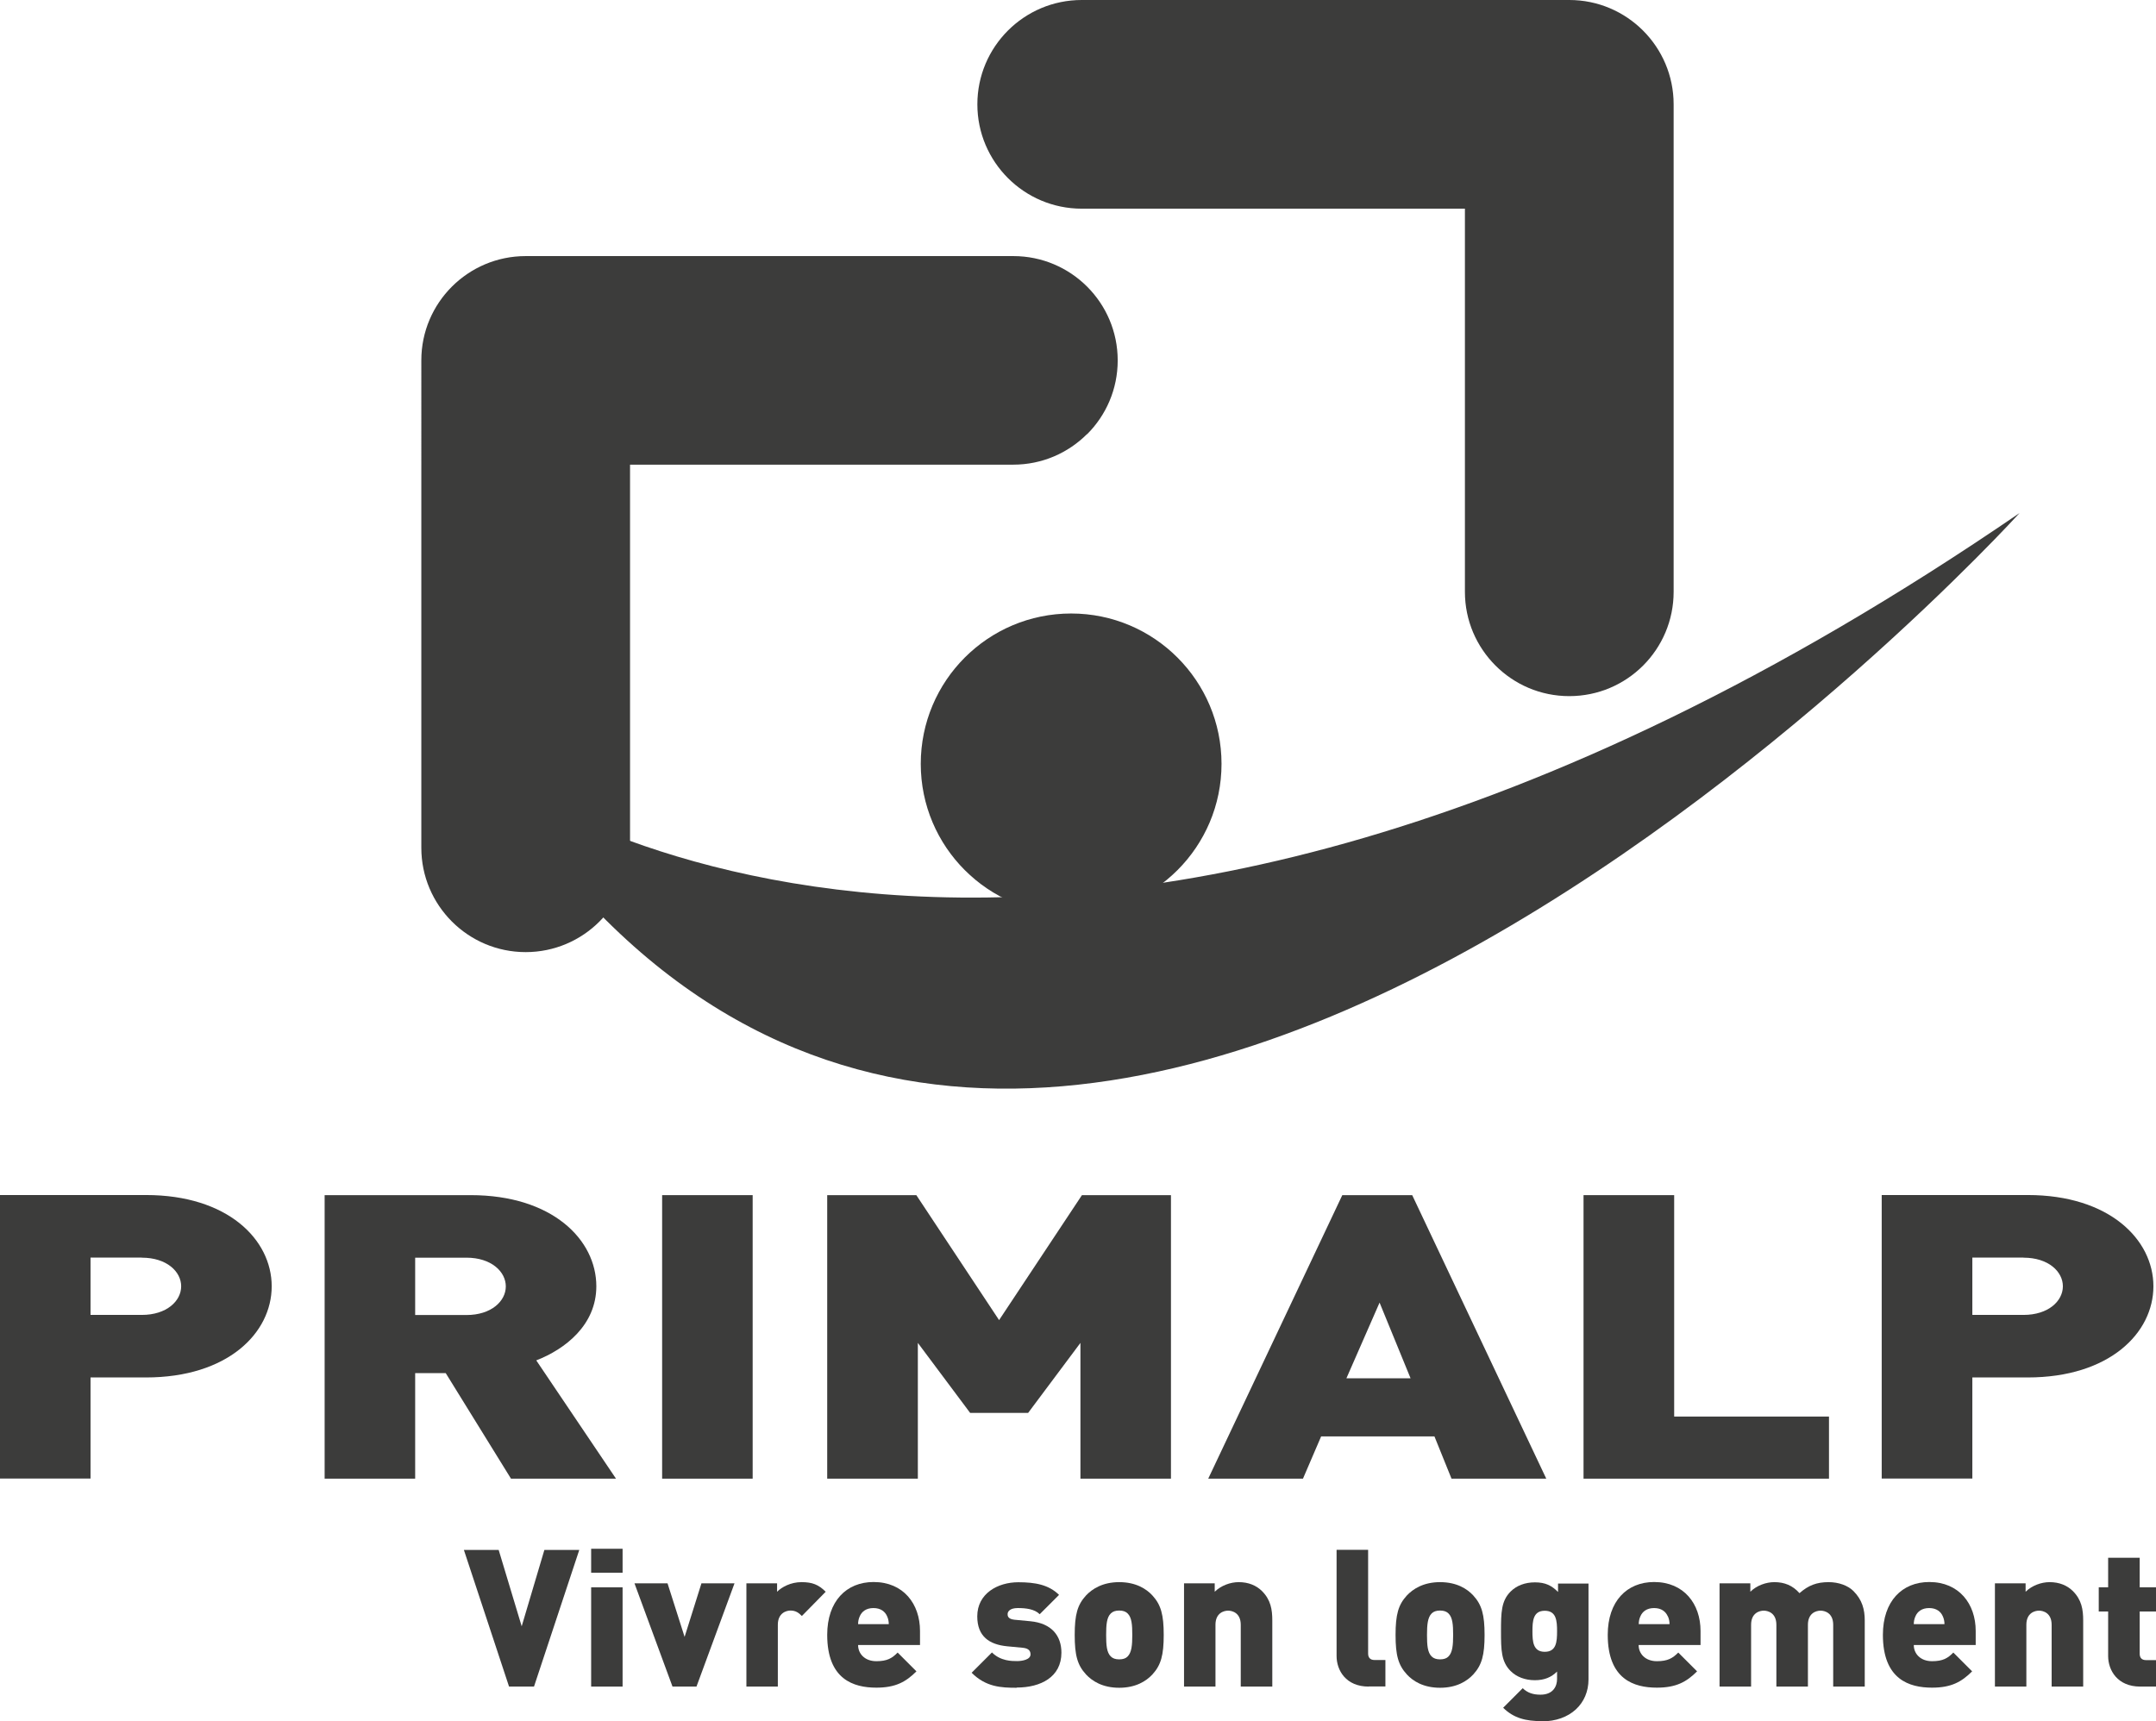
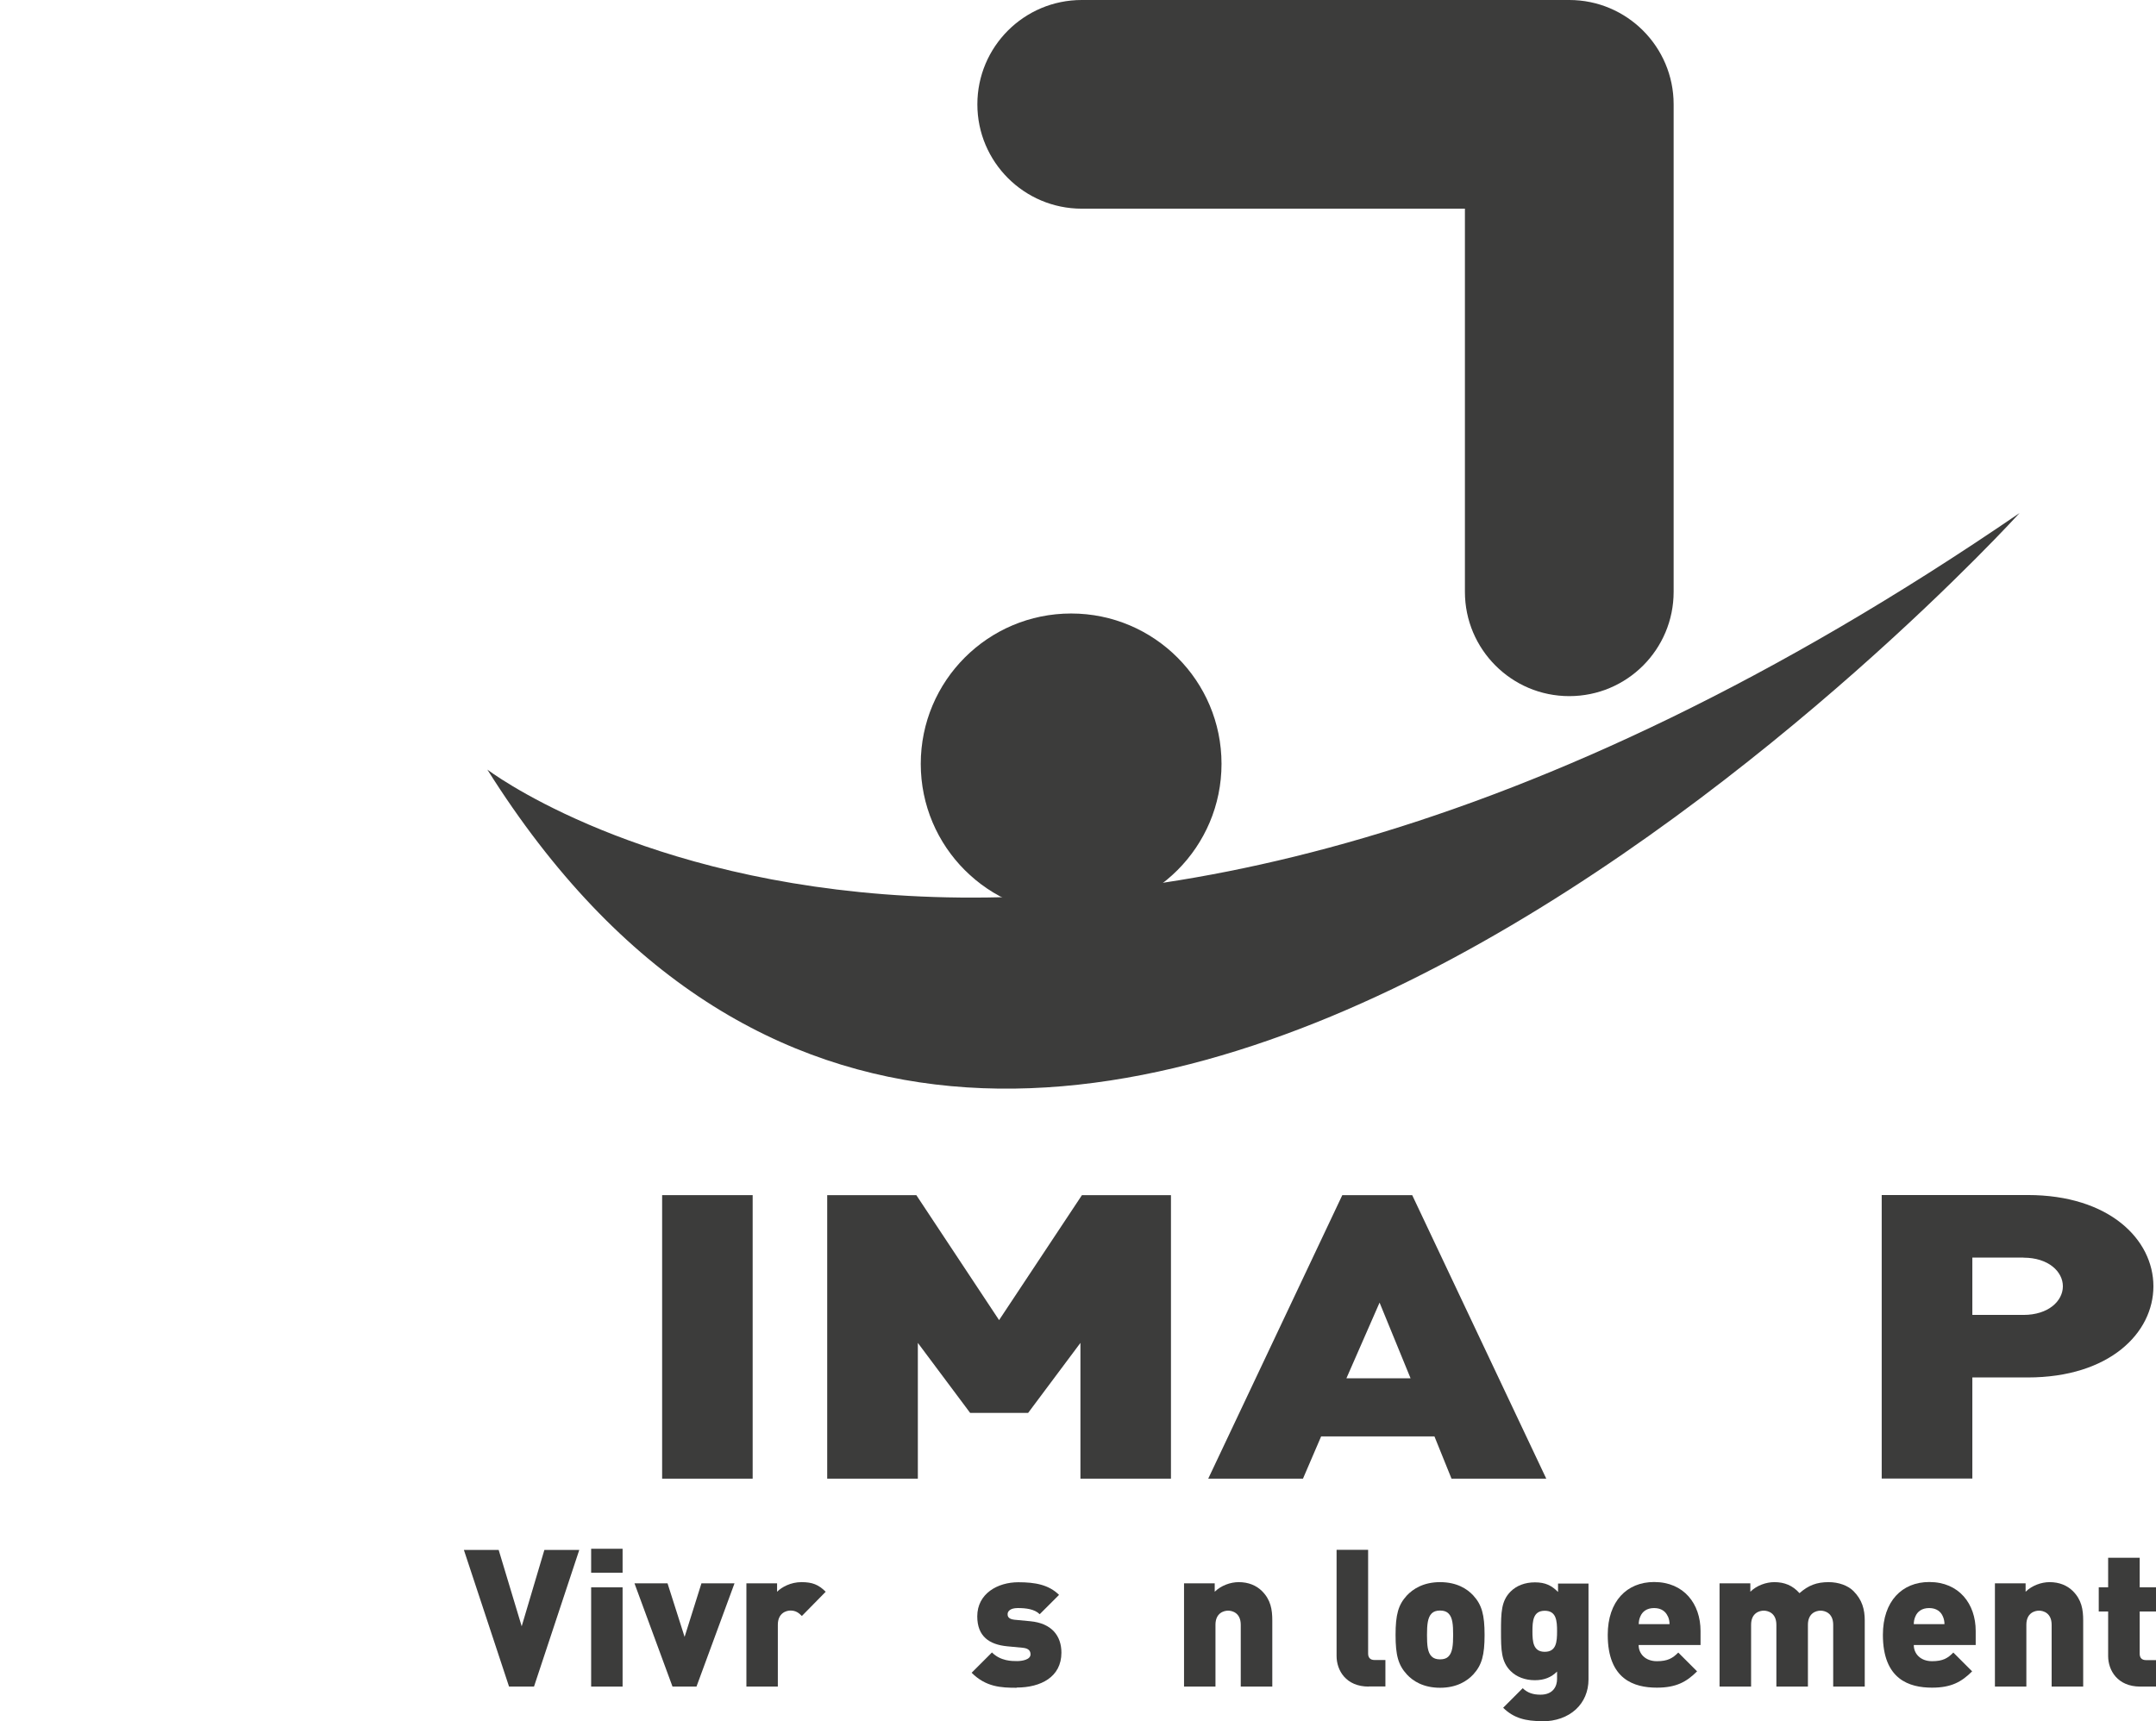
<svg xmlns="http://www.w3.org/2000/svg" id="a" viewBox="0 0 199.57 159.35">
  <defs>
    <style>.e{clip-path:url(#b);}.f{clip-path:url(#c);}.g{fill:#3c3c3b;}.h{clip-path:url(#d);}.i{fill:none;}</style>
    <clipPath id="b">
-       <rect class="i" width="199.57" height="159.35" />
-     </clipPath>
+       </clipPath>
    <clipPath id="c">
      <rect class="i" width="199.57" height="159.35" />
    </clipPath>
    <clipPath id="d">
      <rect class="i" width="199.57" height="159.35" />
    </clipPath>
  </defs>
  <g class="e">
    <path class="g" d="M13.51,127.53h-5.13v9.36H0v-26.25H13.51c7.57,0,11.64,4.13,11.64,8.45s-4.07,8.44-11.64,8.44m-.38-11.1h-4.75v5.31h4.75c2.3,0,3.64-1.29,3.64-2.65s-1.34-2.65-3.64-2.65" />
    <path class="g" d="M47.3,136.9l-6.04-9.77h-2.83v9.77h-8.38v-26.25h13.51c7.57,0,11.64,4.13,11.64,8.44,0,3.58-2.88,5.82-5.56,6.86l7.38,10.95h-9.73Zm-4.12-20.46h-4.75v5.31h4.75c2.3,0,3.64-1.29,3.64-2.65s-1.34-2.66-3.64-2.66" />
  </g>
  <rect class="g" x="61.29" y="110.65" width="8.38" height="26.25" />
  <polygon class="g" points="100.01 136.9 100.01 124.33 95.17 130.81 89.8 130.81 84.96 124.33 84.96 136.9 76.57 136.9 76.57 110.65 84.82 110.65 92.48 122.22 100.15 110.65 108.39 110.65 108.39 136.9 100.01 136.9" />
  <path class="g" d="M134.36,136.9l-1.58-3.91h-10.49l-1.68,3.91h-8.77l12.41-26.25h6.47l12.41,26.25h-8.77Zm-6.66-16.3l-3.07,7.01h5.94l-2.87-7.01Z" />
-   <polygon class="g" points="146.58 136.9 146.58 110.65 154.97 110.65 154.97 131.15 169.3 131.15 169.3 136.9 146.58 136.9" />
  <g class="f">
    <path class="g" d="M187.7,127.53h-5.13v9.36h-8.39v-26.25h13.51c7.57,0,11.64,4.13,11.64,8.45s-4.07,8.44-11.64,8.44m-.38-11.1h-4.74v5.31h4.74c2.3,0,3.64-1.29,3.64-2.65s-1.34-2.65-3.64-2.65" />
  </g>
  <polygon class="g" points="49.43 156.15 47.12 156.15 42.94 143.5 46.16 143.5 48.29 150.57 50.39 143.5 53.62 143.5 49.43 156.15" />
  <path class="g" d="M54.72,143.39h2.91v2.22h-2.91v-2.22Zm0,3.57h2.91v9.19h-2.91v-9.19Z" />
  <polygon class="g" points="64.47 156.15 62.25 156.15 58.73 146.59 61.79 146.59 63.37 151.55 64.93 146.59 67.99 146.59 64.47 156.15" />
  <g class="h">
    <path class="g" d="M74.22,149.61c-.28-.28-.55-.5-1.05-.5-.39,0-1.17,.23-1.17,1.32v5.72h-2.91v-9.56h2.84v.78c.43-.43,1.26-.89,2.26-.89s1.58,.23,2.24,.89l-2.2,2.24Z" />
-     <path class="g" d="M79.43,152.31c0,.78,.6,1.49,1.69,1.49,1.01,0,1.46-.28,1.97-.8l1.74,1.74c-.98,.98-1.94,1.51-3.71,1.51-2.11,0-4.55-.76-4.55-4.89,0-3.12,1.78-4.89,4.29-4.89,2.77,0,4.3,2.03,4.3,4.53v1.3h-5.72Zm2.68-2.68c-.18-.41-.57-.75-1.26-.75s-1.08,.34-1.26,.75c-.12,.25-.16,.51-.16,.74h2.84c0-.23-.04-.49-.16-.74" />
    <path class="g" d="M94.1,156.26c-1.44,0-2.84-.07-4.16-1.39l1.88-1.88c.8,.8,1.83,.8,2.33,.8,.43,0,1.24-.12,1.24-.62,0-.27-.12-.55-.69-.61l-1.47-.14c-1.65-.16-2.77-.91-2.77-2.77,0-2.12,1.9-3.16,3.8-3.16,1.56,0,2.82,.23,3.77,1.17l-1.79,1.79c-.48-.48-1.28-.57-2.03-.57s-.94,.34-.94,.55c0,.11-.03,.46,.62,.53l1.48,.14c2.01,.19,2.88,1.38,2.88,2.91,0,2.26-1.92,3.23-4.14,3.23" />
-     <path class="g" d="M106.67,155.03c-.57,.61-1.53,1.23-3.07,1.23s-2.5-.62-3.07-1.23c-.8-.87-1.05-1.78-1.05-3.66s.25-2.79,1.05-3.66c.57-.6,1.53-1.23,3.07-1.23s2.51,.62,3.07,1.23c.8,.87,1.05,1.8,1.05,3.66s-.25,2.79-1.05,3.66m-2.29-5.65c-.18-.18-.43-.27-.78-.27s-.6,.09-.78,.27c-.38,.37-.43,1.05-.43,1.99s.05,1.62,.43,1.99c.18,.18,.42,.27,.78,.27s.61-.09,.78-.27c.37-.37,.43-1.05,.43-1.99s-.05-1.62-.43-1.99" />
    <path class="g" d="M114.85,156.15v-5.72c0-1.1-.78-1.31-1.17-1.31s-1.17,.21-1.17,1.31v5.72h-2.91v-9.56h2.84v.78c.59-.58,1.46-.89,2.22-.89,.91,0,1.63,.31,2.15,.82,.82,.82,.96,1.72,.96,2.73v6.12h-2.92Z" />
    <path class="g" d="M126.69,156.15c-2.11,0-2.97-1.51-2.97-2.83v-9.83h2.92v9.61c0,.37,.2,.59,.59,.59h1.01v2.45h-1.55Z" />
    <path class="g" d="M136.37,155.03c-.57,.61-1.53,1.23-3.07,1.23s-2.51-.62-3.07-1.23c-.8-.87-1.05-1.78-1.05-3.66s.25-2.79,1.05-3.66c.57-.6,1.53-1.23,3.07-1.23s2.51,.62,3.07,1.23c.8,.87,1.05,1.8,1.05,3.66s-.25,2.79-1.05,3.66m-2.29-5.65c-.18-.18-.43-.27-.78-.27s-.6,.09-.78,.27c-.37,.37-.43,1.05-.43,1.99s.05,1.62,.43,1.99c.18,.18,.43,.27,.78,.27s.61-.09,.78-.27c.37-.37,.43-1.05,.43-1.99s-.05-1.62-.43-1.99" />
    <path class="g" d="M142.73,159.35c-1.49,0-2.61-.27-3.59-1.24l1.81-1.81c.45,.44,.98,.6,1.64,.6,1.22,0,1.54-.83,1.54-1.45v-.69c-.54,.53-1.17,.8-2.06,.8s-1.69-.3-2.24-.85c-.87-.87-.89-1.94-.89-3.68s.02-2.81,.89-3.68c.55-.55,1.33-.85,2.25-.85,.98,0,1.55,.3,2.14,.89v-.78h2.82v8.87c0,2.26-1.71,3.89-4.32,3.89m.27-10.24c-1.07,0-1.14,.93-1.14,1.9s.07,1.9,1.14,1.9,1.14-.92,1.14-1.9-.07-1.9-1.14-1.9" />
    <path class="g" d="M151.68,152.31c0,.78,.6,1.49,1.69,1.49,1.01,0,1.46-.28,1.98-.8l1.74,1.74c-.98,.98-1.94,1.51-3.72,1.51-2.11,0-4.55-.76-4.55-4.89,0-3.12,1.78-4.89,4.29-4.89,2.77,0,4.3,2.03,4.3,4.53v1.3h-5.72Zm2.69-2.68c-.18-.41-.57-.75-1.26-.75s-1.08,.34-1.26,.75c-.12,.25-.16,.51-.16,.74h2.85c0-.23-.04-.49-.16-.74" />
    <path class="g" d="M169.69,156.15v-5.72c0-1.1-.78-1.31-1.17-1.31s-1.17,.21-1.17,1.31v5.72h-2.92v-5.72c0-1.1-.78-1.31-1.17-1.31s-1.17,.21-1.17,1.31v5.72h-2.92v-9.56h2.85v.78c.58-.58,1.46-.89,2.22-.89,.94,0,1.7,.31,2.33,1.02,.83-.73,1.6-1.02,2.7-1.02,.91,0,1.78,.31,2.29,.82,.82,.82,1.05,1.72,1.05,2.73v6.12h-2.92Z" />
    <path class="g" d="M177.15,152.31c0,.78,.6,1.49,1.69,1.49,1.01,0,1.46-.28,1.97-.8l1.74,1.74c-.98,.98-1.94,1.51-3.71,1.51-2.11,0-4.55-.76-4.55-4.89,0-3.12,1.78-4.89,4.29-4.89,2.77,0,4.3,2.03,4.3,4.53v1.3h-5.72Zm2.68-2.68c-.18-.41-.57-.75-1.26-.75s-1.08,.34-1.26,.75c-.12,.25-.16,.51-.16,.74h2.84c0-.23-.04-.49-.16-.74" />
    <path class="g" d="M189.91,156.15v-5.72c0-1.1-.78-1.31-1.17-1.31s-1.17,.21-1.17,1.31v5.72h-2.91v-9.56h2.84v.78c.59-.58,1.46-.89,2.22-.89,.91,0,1.63,.31,2.15,.82,.82,.82,.96,1.72,.96,2.73v6.12h-2.91Z" />
    <path class="g" d="M198.11,156.15c-2.11,0-2.97-1.51-2.97-2.83v-4.12h-.87v-2.24h.87v-2.74h2.92v2.74h1.51v2.24h-1.51v3.91c0,.37,.19,.59,.59,.59h.93v2.45h-1.46Z" />
-     <path class="g" d="M100.62,40.19c-1.75,1.75-4.16,2.83-6.83,2.83H58.32v35.47c0,5.33-4.33,9.66-9.66,9.66-5.33,0-9.66-4.33-9.66-9.66V33.36c0-5.33,4.33-9.65,9.66-9.65h45.14c5.33,0,9.66,4.32,9.66,9.66,0,2.67-1.08,5.08-2.83,6.83" />
    <path class="g" d="M138.43,61.62c-1.75-1.75-2.83-4.16-2.83-6.83V19.32h-35.47c-5.33,0-9.66-4.33-9.66-9.66C90.47,4.33,94.79,0,100.13,0h45.13c5.33,0,9.66,4.33,9.66,9.66V54.79c0,5.34-4.32,9.66-9.66,9.66-2.67,0-5.08-1.08-6.83-2.83" />
    <path class="g" d="M113.07,70.72c0,7.69-6.24,13.92-13.92,13.92s-13.92-6.23-13.92-13.92,6.23-13.92,13.92-13.92,13.92,6.24,13.92,13.92" />
    <path class="g" d="M186.94,47.5s-92.62,102.02-141.83,23.75c0,0,50.65,38.7,141.83-23.75" />
  </g>
</svg>